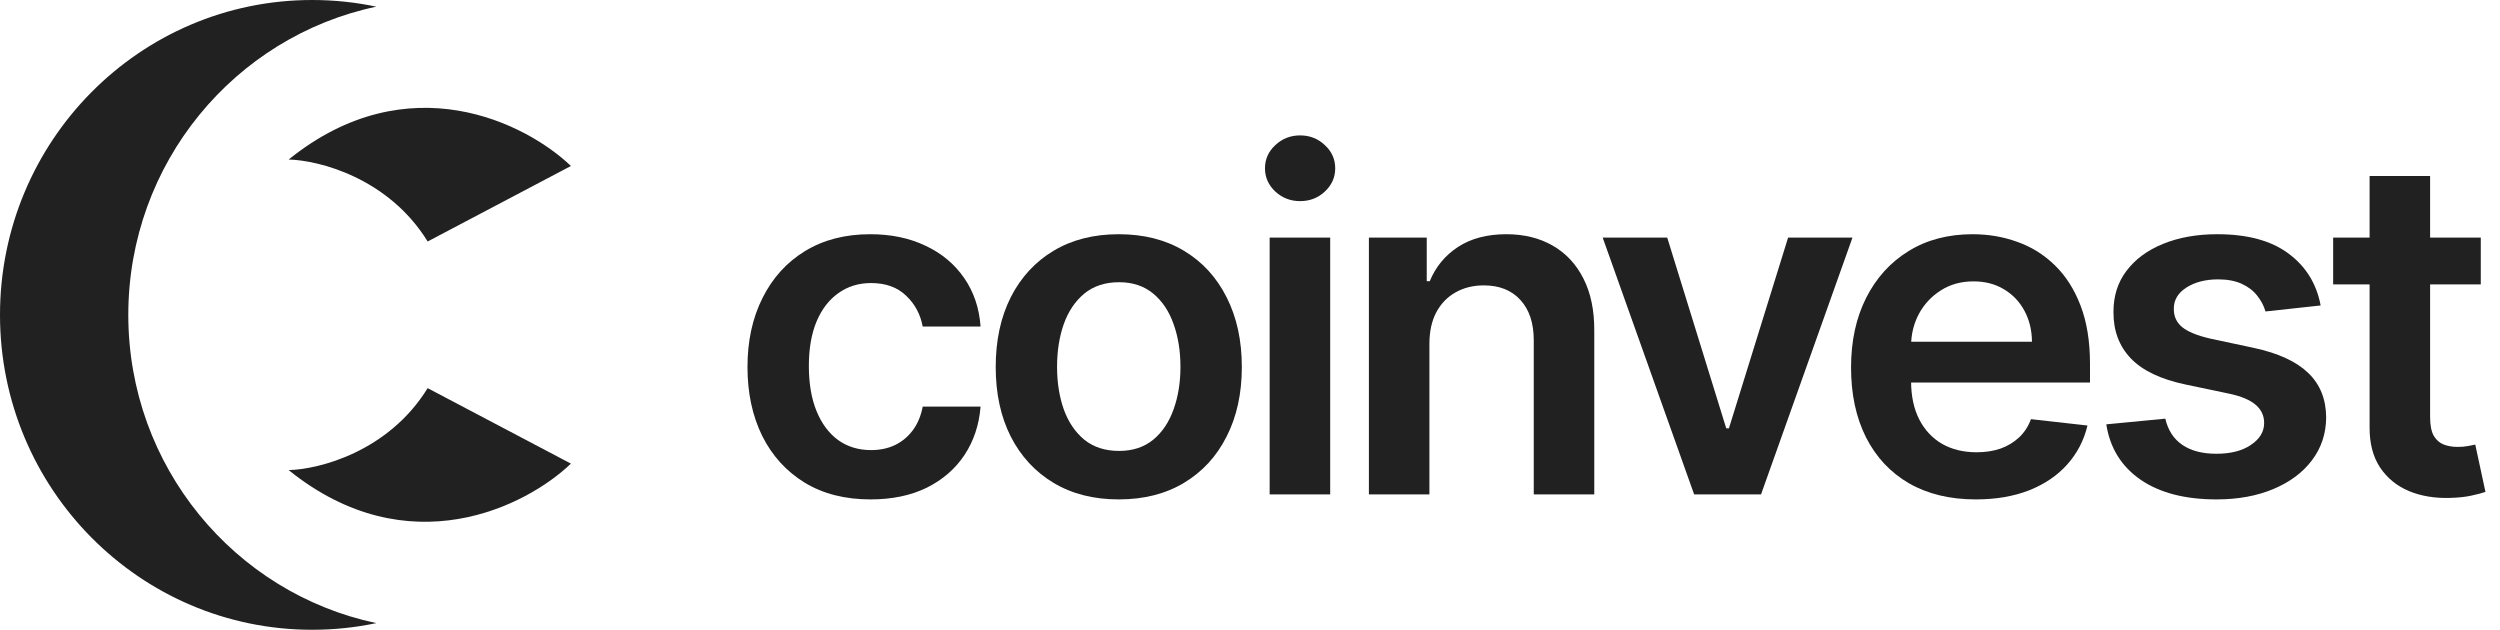
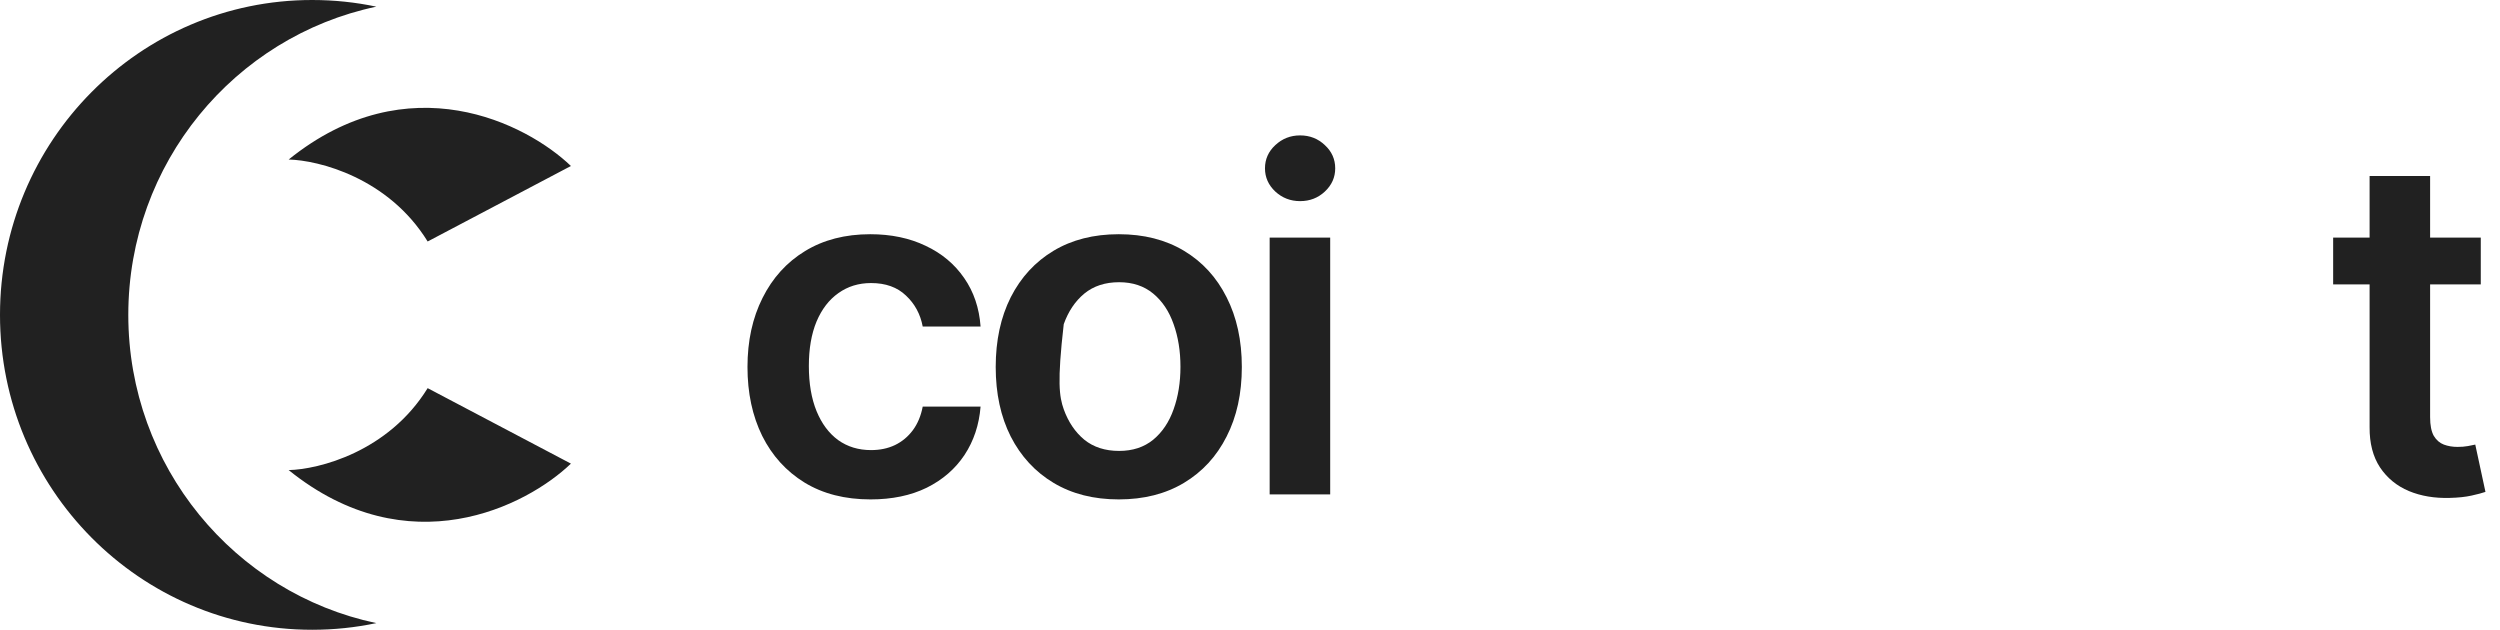
<svg xmlns="http://www.w3.org/2000/svg" width="131" height="33" viewBox="0 0 131 33" fill="none">
  <g id="Group 26837">
    <g id="coinvest">
      <path d="M45.617 26.169C44.273 26.169 43.12 25.874 42.156 25.285C41.198 24.695 40.459 23.88 39.939 22.84C39.425 21.794 39.168 20.591 39.168 19.23C39.168 17.863 39.431 16.657 39.957 15.612C40.483 14.56 41.224 13.742 42.182 13.158C43.146 12.568 44.285 12.273 45.599 12.273C46.692 12.273 47.658 12.475 48.499 12.878C49.346 13.275 50.021 13.839 50.523 14.569C51.026 15.293 51.312 16.14 51.382 17.11H48.35C48.228 16.461 47.936 15.921 47.474 15.489C47.019 15.051 46.408 14.832 45.643 14.832C44.995 14.832 44.425 15.007 43.935 15.357C43.444 15.702 43.061 16.199 42.787 16.847C42.518 17.495 42.384 18.272 42.384 19.178C42.384 20.095 42.518 20.883 42.787 21.543C43.056 22.197 43.432 22.703 43.917 23.059C44.408 23.41 44.983 23.585 45.643 23.585C46.11 23.585 46.528 23.497 46.896 23.322C47.27 23.141 47.582 22.881 47.834 22.542C48.085 22.203 48.257 21.791 48.35 21.307H51.382C51.306 22.259 51.026 23.103 50.541 23.839C50.056 24.569 49.396 25.141 48.561 25.556C47.725 25.965 46.744 26.169 45.617 26.169Z" fill="#212121" />
-       <path d="M58.623 26.169C57.309 26.169 56.17 25.88 55.206 25.302C54.242 24.724 53.495 23.915 52.963 22.875C52.437 21.835 52.175 20.62 52.175 19.23C52.175 17.84 52.437 16.622 52.963 15.576C53.495 14.531 54.242 13.719 55.206 13.141C56.17 12.562 57.309 12.273 58.623 12.273C59.937 12.273 61.076 12.562 62.04 13.141C63.004 13.719 63.749 14.531 64.274 15.576C64.806 16.622 65.072 17.84 65.072 19.23C65.072 20.62 64.806 21.835 64.274 22.875C63.749 23.915 63.004 24.724 62.04 25.302C61.076 25.88 59.937 26.169 58.623 26.169ZM58.641 23.628C59.353 23.628 59.949 23.433 60.428 23.041C60.907 22.644 61.263 22.113 61.497 21.447C61.736 20.781 61.856 20.039 61.856 19.221C61.856 18.398 61.736 17.653 61.497 16.987C61.263 16.315 60.907 15.781 60.428 15.384C59.949 14.987 59.353 14.788 58.641 14.788C57.91 14.788 57.303 14.987 56.818 15.384C56.339 15.781 55.98 16.315 55.74 16.987C55.507 17.653 55.39 18.398 55.39 19.221C55.39 20.039 55.507 20.781 55.74 21.447C55.98 22.113 56.339 22.644 56.818 23.041C57.303 23.433 57.91 23.628 58.641 23.628Z" fill="#212121" />
+       <path d="M58.623 26.169C57.309 26.169 56.17 25.88 55.206 25.302C54.242 24.724 53.495 23.915 52.963 22.875C52.437 21.835 52.175 20.62 52.175 19.23C52.175 17.84 52.437 16.622 52.963 15.576C53.495 14.531 54.242 13.719 55.206 13.141C56.17 12.562 57.309 12.273 58.623 12.273C59.937 12.273 61.076 12.562 62.04 13.141C63.004 13.719 63.749 14.531 64.274 15.576C64.806 16.622 65.072 17.84 65.072 19.23C65.072 20.62 64.806 21.835 64.274 22.875C63.749 23.915 63.004 24.724 62.04 25.302C61.076 25.88 59.937 26.169 58.623 26.169ZM58.641 23.628C59.353 23.628 59.949 23.433 60.428 23.041C60.907 22.644 61.263 22.113 61.497 21.447C61.736 20.781 61.856 20.039 61.856 19.221C61.856 18.398 61.736 17.653 61.497 16.987C61.263 16.315 60.907 15.781 60.428 15.384C59.949 14.987 59.353 14.788 58.641 14.788C57.91 14.788 57.303 14.987 56.818 15.384C56.339 15.781 55.98 16.315 55.74 16.987C55.39 20.039 55.507 20.781 55.74 21.447C55.98 22.113 56.339 22.644 56.818 23.041C57.303 23.433 57.91 23.628 58.641 23.628Z" fill="#212121" />
      <path d="M66.53 25.907V12.449H69.702V25.907H66.53ZM68.125 10.539C67.622 10.539 67.19 10.372 66.828 10.039C66.466 9.7 66.285 9.294 66.285 8.821C66.285 8.342 66.466 7.936 66.828 7.603C67.19 7.265 67.622 7.095 68.125 7.095C68.633 7.095 69.065 7.265 69.421 7.603C69.784 7.936 69.965 8.342 69.965 8.821C69.965 9.294 69.784 9.7 69.421 10.039C69.065 10.372 68.633 10.539 68.125 10.539Z" fill="#212121" />
-       <path d="M74.901 18.021V25.907H71.73V12.449H74.761V14.735H74.919C75.228 13.982 75.722 13.383 76.4 12.939C77.083 12.495 77.927 12.273 78.932 12.273C79.861 12.273 80.669 12.472 81.359 12.869C82.054 13.266 82.591 13.842 82.971 14.595C83.356 15.349 83.546 16.263 83.54 17.338V25.907H80.369V17.828C80.369 16.929 80.135 16.225 79.668 15.717C79.206 15.209 78.567 14.954 77.749 14.954C77.194 14.954 76.701 15.077 76.268 15.322C75.842 15.562 75.506 15.909 75.261 16.365C75.021 16.821 74.901 17.373 74.901 18.021Z" fill="#212121" />
-       <path d="M97.07 12.449L92.278 25.907H88.773L83.98 12.449H87.362L90.455 22.446H90.595L93.697 12.449H97.07Z" fill="#212121" />
-       <path d="M103.532 26.169C102.182 26.169 101.017 25.889 100.036 25.328C99.06 24.762 98.31 23.961 97.784 22.928C97.258 21.888 96.995 20.664 96.995 19.256C96.995 17.872 97.258 16.657 97.784 15.612C98.315 14.56 99.057 13.742 100.009 13.158C100.961 12.568 102.08 12.273 103.365 12.273C104.194 12.273 104.977 12.408 105.713 12.676C106.455 12.939 107.109 13.348 107.676 13.903C108.248 14.458 108.698 15.165 109.025 16.023C109.352 16.876 109.516 17.892 109.516 19.072V20.045H98.485V17.907H106.475C106.47 17.3 106.338 16.759 106.081 16.286C105.824 15.807 105.465 15.431 105.003 15.156C104.548 14.881 104.016 14.744 103.409 14.744C102.761 14.744 102.191 14.902 101.7 15.217C101.21 15.527 100.827 15.936 100.553 16.444C100.284 16.946 100.147 17.498 100.141 18.1V19.966C100.141 20.749 100.284 21.421 100.57 21.981C100.856 22.536 101.256 22.963 101.77 23.261C102.284 23.553 102.886 23.699 103.575 23.699C104.037 23.699 104.454 23.634 104.828 23.506C105.202 23.372 105.526 23.176 105.801 22.919C106.075 22.662 106.283 22.343 106.423 21.964L109.384 22.297C109.197 23.079 108.841 23.763 108.315 24.347C107.796 24.925 107.13 25.375 106.318 25.696C105.506 26.012 104.577 26.169 103.532 26.169Z" fill="#212121" />
-       <path d="M121.602 16.006L118.711 16.321C118.629 16.029 118.486 15.755 118.281 15.498C118.083 15.241 117.814 15.033 117.475 14.876C117.137 14.718 116.722 14.639 116.231 14.639C115.571 14.639 115.016 14.782 114.566 15.068C114.123 15.354 113.903 15.726 113.909 16.181C113.903 16.572 114.047 16.891 114.339 17.136C114.637 17.381 115.127 17.583 115.811 17.741L118.106 18.231C119.38 18.506 120.326 18.941 120.945 19.537C121.57 20.133 121.885 20.912 121.891 21.876C121.885 22.723 121.637 23.471 121.146 24.119C120.662 24.762 119.987 25.264 119.123 25.626C118.258 25.988 117.265 26.169 116.144 26.169C114.496 26.169 113.17 25.825 112.166 25.136C111.161 24.44 110.562 23.474 110.37 22.235L113.462 21.938C113.603 22.545 113.901 23.003 114.356 23.313C114.812 23.623 115.405 23.777 116.135 23.777C116.888 23.777 117.493 23.623 117.948 23.313C118.41 23.003 118.641 22.621 118.641 22.165C118.641 21.78 118.492 21.461 118.194 21.21C117.902 20.959 117.446 20.766 116.827 20.632L114.531 20.15C113.24 19.881 112.285 19.429 111.666 18.792C111.047 18.149 110.741 17.338 110.746 16.356C110.741 15.527 110.965 14.808 111.421 14.201C111.882 13.588 112.522 13.114 113.34 12.781C114.163 12.443 115.113 12.273 116.187 12.273C117.764 12.273 119.006 12.609 119.911 13.281C120.822 13.953 121.386 14.861 121.602 16.006Z" fill="#212121" />
      <path d="M129.993 12.449V14.902H122.257V12.449H129.993ZM124.167 9.224H127.338V21.859C127.338 22.285 127.403 22.612 127.531 22.84C127.665 23.062 127.841 23.214 128.057 23.296C128.273 23.377 128.512 23.418 128.775 23.418C128.974 23.418 129.155 23.404 129.318 23.374C129.488 23.345 129.616 23.319 129.704 23.296L130.238 25.775C130.069 25.834 129.827 25.898 129.511 25.968C129.202 26.038 128.822 26.079 128.372 26.09C127.578 26.114 126.862 25.994 126.226 25.731C125.589 25.463 125.084 25.048 124.71 24.487C124.342 23.926 124.161 23.226 124.167 22.384V9.224Z" fill="#212121" />
    </g>
    <path id="Union" fill-rule="evenodd" clip-rule="evenodd" d="M6.723 16.5C6.723 24.451 12.298 31.088 19.72 32.651C18.635 32.88 17.511 33 16.358 33C7.324 33 0 25.613 0 16.5C0 7.387 7.324 0 16.358 0C17.511 0 18.635 0.12 19.72 0.349C12.298 1.912 6.723 8.549 6.723 16.5ZM22.409 12.654C20.347 9.309 16.695 8.397 15.126 8.359C21.401 3.296 27.6 6.476 29.916 8.698L22.409 12.654ZM22.409 20.339C20.347 23.684 16.695 24.596 15.126 24.633C21.401 29.696 27.6 26.517 29.916 24.294L22.409 20.339Z" fill="#212121" />
  </g>
</svg>